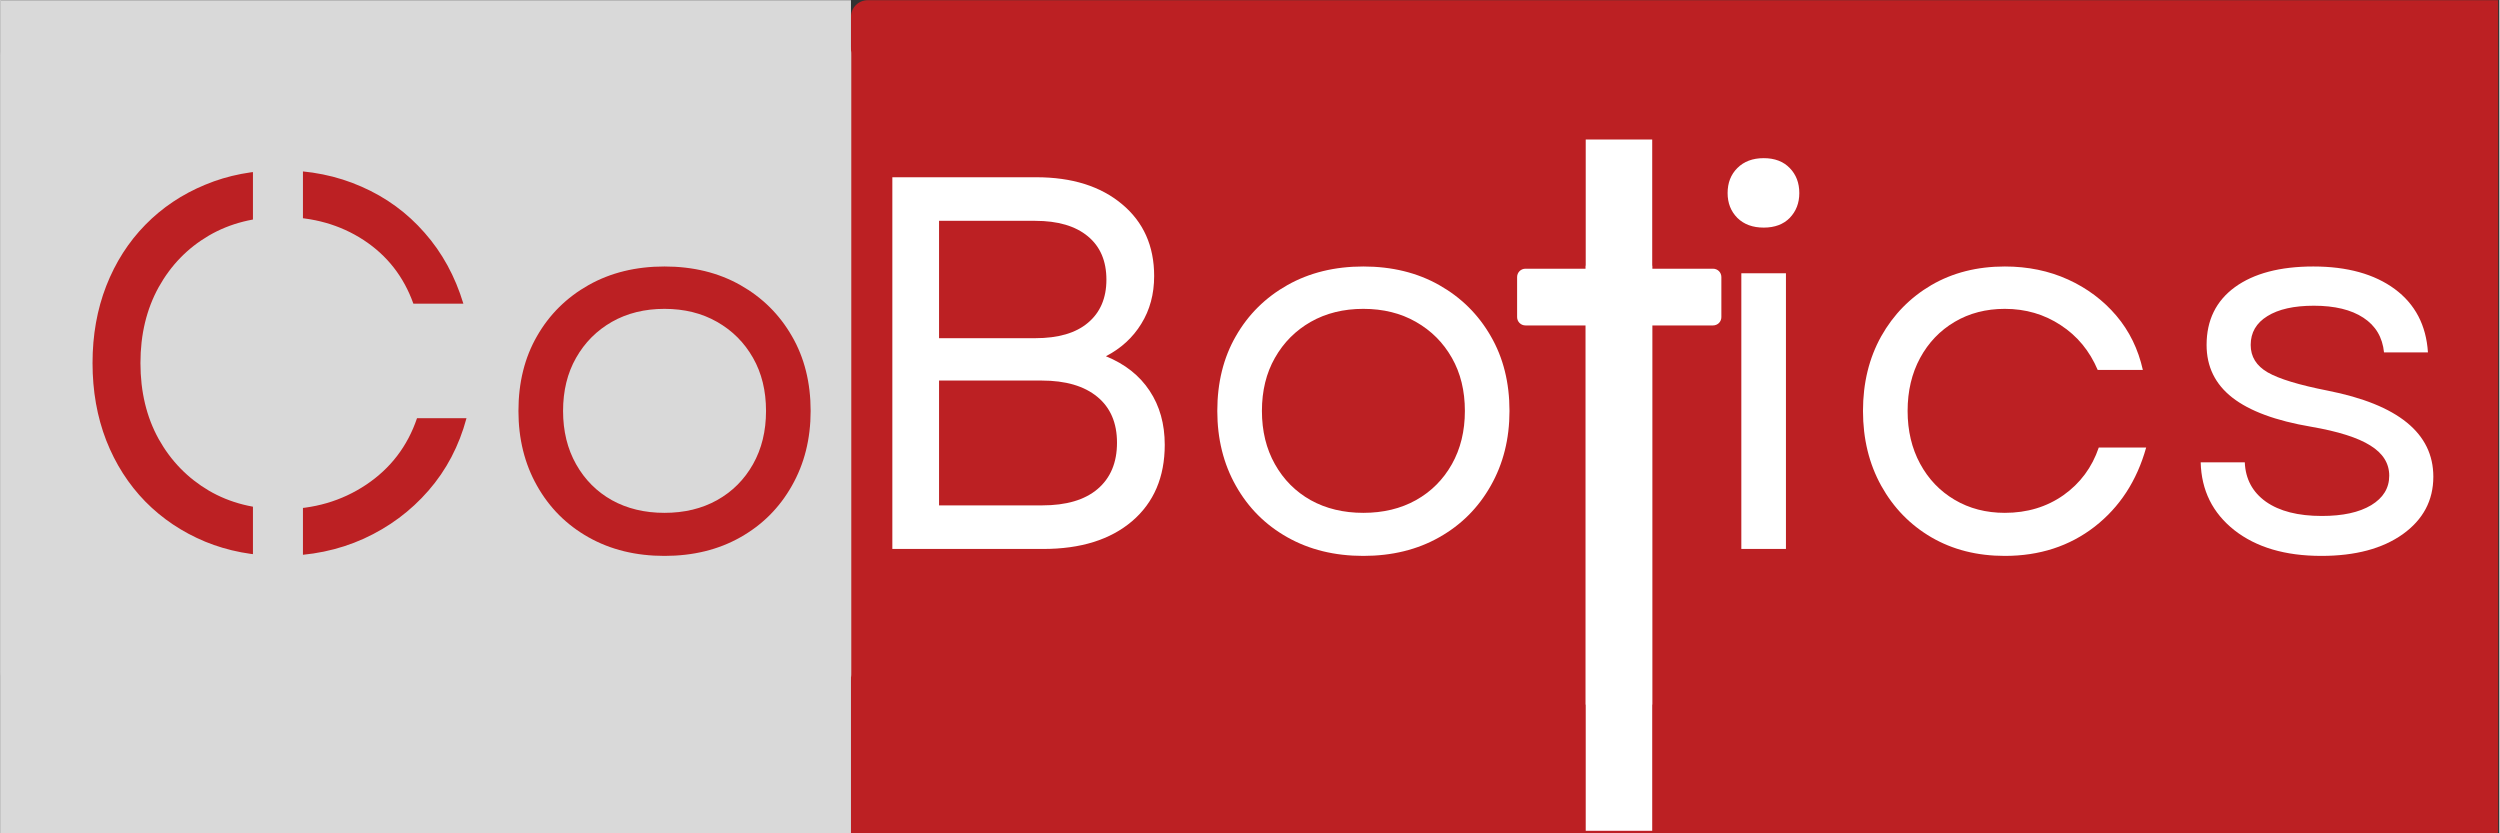
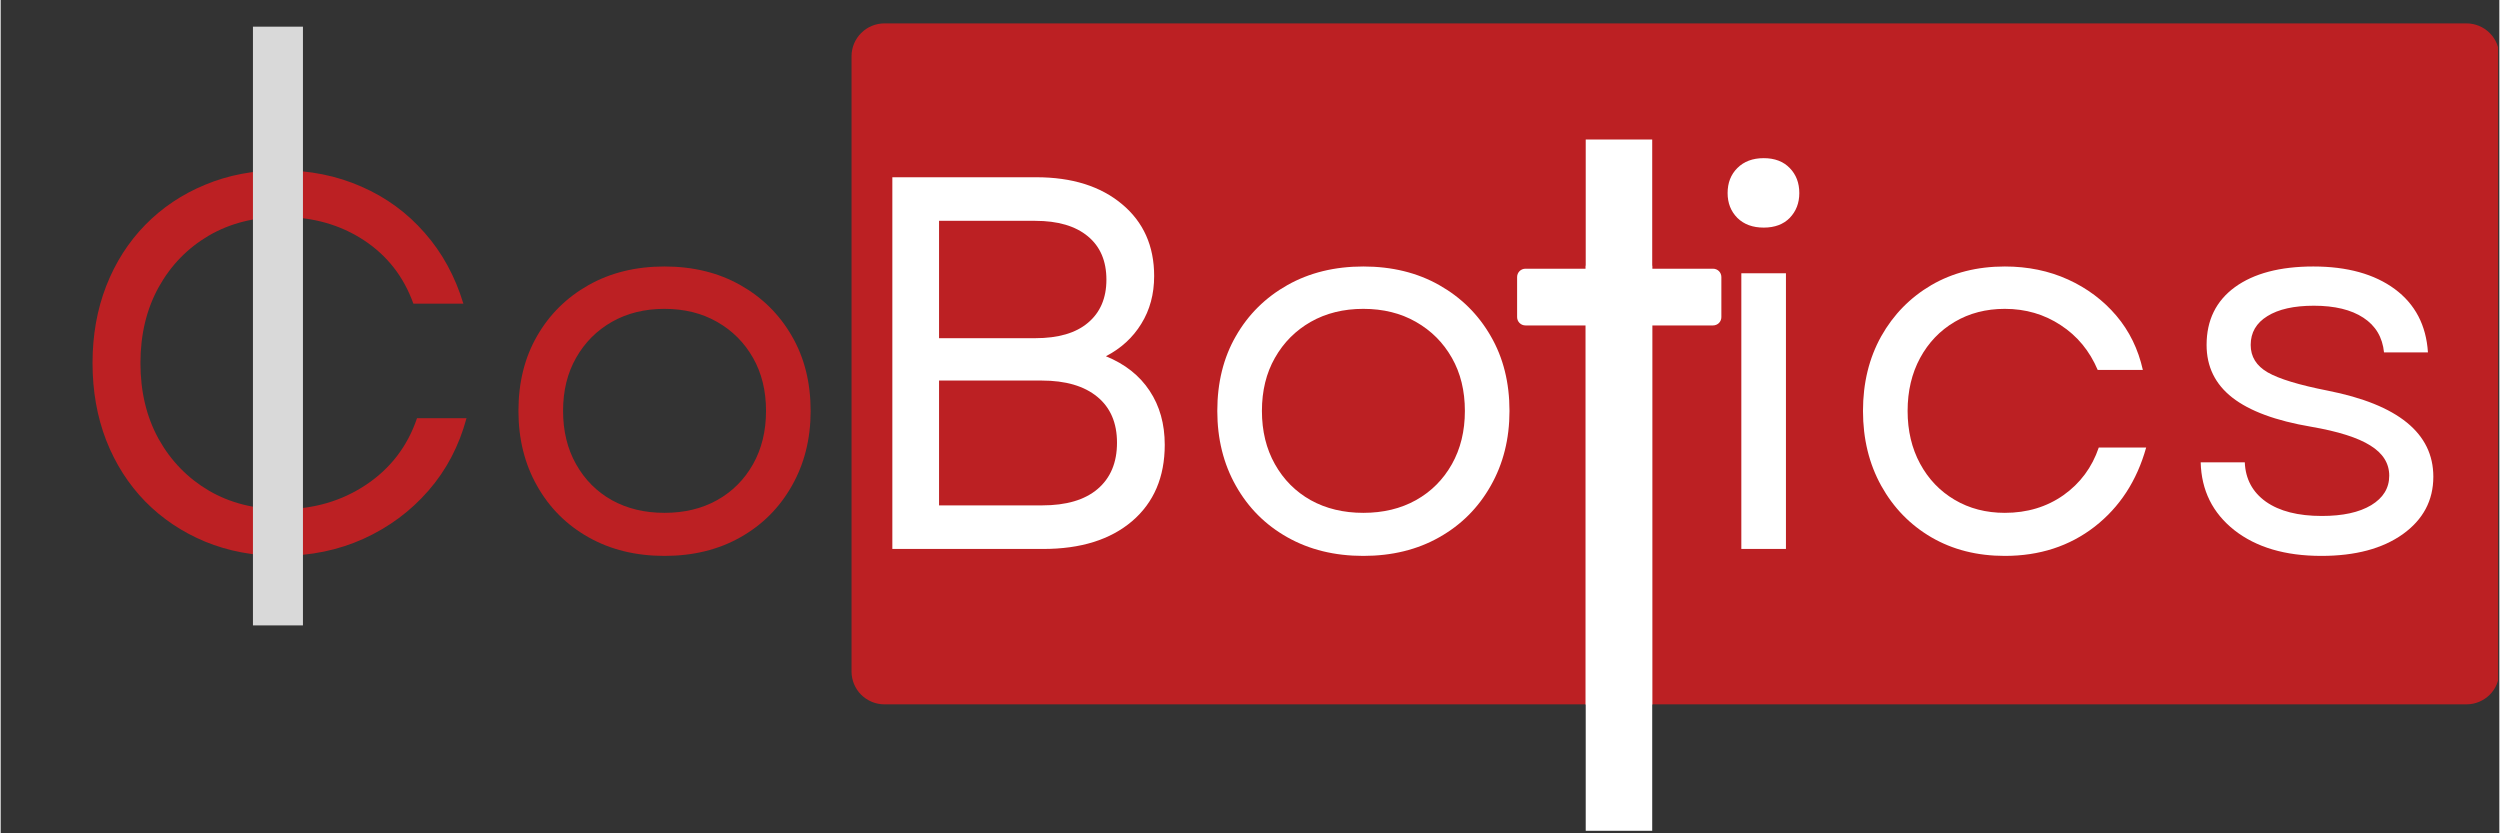
<svg xmlns="http://www.w3.org/2000/svg" width="300" zoomAndPan="magnify" viewBox="0 0 224.88 75" height="100" preserveAspectRatio="xMidYMid meet" version="1.0">
  <rect x="0" y="0" width="224.88" height="75" fill="#333333" stroke="none" />
  <defs>
    <g />
    <clipPath id="4eafb1c31f">
      <path d="M 76.527 0.02 L 224.762 0.02 L 224.762 74.98 L 76.527 74.98 Z M 76.527 0.02 " clip-rule="nonzero" />
    </clipPath>
    <clipPath id="c3806bd657">
-       <path d="M 78.027 0.02 L 226.934 0.02 C 227.762 0.02 228.43 0.691 228.43 1.52 L 228.43 82.059 C 228.43 82.887 227.762 83.559 226.934 83.559 L 78.027 83.559 C 77.199 83.559 76.527 82.887 76.527 82.059 L 76.527 1.52 C 76.527 0.691 77.199 0.02 78.027 0.02 Z M 78.027 0.02 " clip-rule="nonzero" />
-     </clipPath>
+       </clipPath>
    <clipPath id="1348497bc0">
      <path d="M 0.527 0.02 L 148.762 0.02 L 148.762 74.98 L 0.527 74.98 Z M 0.527 0.02 " clip-rule="nonzero" />
    </clipPath>
    <clipPath id="9028227525">
      <path d="M 2.027 0.02 L 150.934 0.02 C 151.762 0.02 152.43 0.691 152.43 1.52 L 152.43 82.059 C 152.43 82.887 151.762 83.559 150.934 83.559 L 2.027 83.559 C 1.199 83.559 0.527 82.887 0.527 82.059 L 0.527 1.52 C 0.527 0.691 1.199 0.02 2.027 0.02 Z M 2.027 0.02 " clip-rule="nonzero" />
    </clipPath>
    <clipPath id="1cfa22fe69">
      <rect x="0" width="149" y="0" height="75" />
    </clipPath>
    <clipPath id="d0520e6fb2">
      <path d="M 0 0.02 L 76.527 0.02 L 76.527 74.98 L 0 74.98 Z M 0 0.02 " clip-rule="nonzero" />
    </clipPath>
    <clipPath id="ea8bd766c4">
      <path d="M 1.5 -1.543 L 75.027 -1.543 C 75.426 -1.543 75.805 -1.387 76.086 -1.105 C 76.367 -0.824 76.527 -0.441 76.527 -0.047 L 76.527 78.504 C 76.527 78.898 76.367 79.281 76.086 79.562 C 75.805 79.844 75.426 80 75.027 80 L 1.5 80 C 1.102 80 0.719 79.844 0.438 79.562 C 0.156 79.281 0 78.898 0 78.504 L 0 -0.047 C 0 -0.441 0.156 -0.824 0.438 -1.105 C 0.719 -1.387 1.102 -1.543 1.5 -1.543 Z M 1.5 -1.543 " clip-rule="nonzero" />
    </clipPath>
    <clipPath id="7943fb1ee4">
      <path d="M 0 0.02 L 76.527 0.02 L 76.527 74.98 L 0 74.98 Z M 0 0.02 " clip-rule="nonzero" />
    </clipPath>
    <clipPath id="4047f07cc1">
      <path d="M 1.5 -1.543 L 75.027 -1.543 C 75.426 -1.543 75.805 -1.387 76.086 -1.105 C 76.367 -0.824 76.527 -0.441 76.527 -0.047 L 76.527 78.504 C 76.527 78.898 76.367 79.281 76.086 79.562 C 75.805 79.844 75.426 80 75.027 80 L 1.5 80 C 1.102 80 0.719 79.844 0.438 79.562 C 0.156 79.281 0 78.898 0 78.504 L 0 -0.047 C 0 -0.441 0.156 -0.824 0.438 -1.105 C 0.719 -1.387 1.102 -1.543 1.5 -1.543 Z M 1.5 -1.543 " clip-rule="nonzero" />
    </clipPath>
    <clipPath id="775e2d95d2">
-       <rect x="0" width="77" y="0" height="75" />
-     </clipPath>
+       </clipPath>
    <clipPath id="2e5a9c5cee">
-       <path d="M 0 2.105 L 76.605 2.105 L 76.605 63.391 L 0 63.391 Z M 0 2.105 " clip-rule="nonzero" />
-     </clipPath>
+       </clipPath>
    <clipPath id="438323ef0b">
      <path d="M 2.953 2.105 L 73.625 2.105 C 74.406 2.105 75.16 2.418 75.715 2.973 C 76.27 3.523 76.578 4.277 76.578 5.059 L 76.578 60.438 C 76.578 61.219 76.27 61.973 75.715 62.527 C 75.16 63.078 74.406 63.391 73.625 63.391 L 2.953 63.391 C 2.172 63.391 1.418 63.078 0.867 62.527 C 0.312 61.973 0 61.219 0 60.438 L 0 5.059 C 0 4.277 0.312 3.523 0.867 2.973 C 1.418 2.418 2.172 2.105 2.953 2.105 Z M 2.953 2.105 " clip-rule="nonzero" />
    </clipPath>
    <clipPath id="1bbfe4f5c1">
      <path d="M 0 0.105 L 76.605 0.105 L 76.605 61.391 L 0 61.391 Z M 0 0.105 " clip-rule="nonzero" />
    </clipPath>
    <clipPath id="93f0e6f2a1">
      <path d="M 2.953 0.105 L 73.625 0.105 C 74.406 0.105 75.16 0.418 75.715 0.973 C 76.27 1.523 76.578 2.277 76.578 3.059 L 76.578 58.438 C 76.578 59.219 76.27 59.973 75.715 60.527 C 75.16 61.078 74.406 61.391 73.625 61.391 L 2.953 61.391 C 2.172 61.391 1.418 61.078 0.867 60.527 C 0.312 59.973 0 59.219 0 58.438 L 0 3.059 C 0 2.277 0.312 1.523 0.867 0.973 C 1.418 0.418 2.172 0.105 2.953 0.105 Z M 2.953 0.105 " clip-rule="nonzero" />
    </clipPath>
    <clipPath id="054572e1c3">
-       <rect x="0" width="77" y="0" height="62" />
-     </clipPath>
+       </clipPath>
    <clipPath id="cad2f8390c">
      <path d="M 76.578 2.105 L 224.762 2.105 L 224.762 63.391 L 76.578 63.391 Z M 76.578 2.105 " clip-rule="nonzero" />
    </clipPath>
    <clipPath id="8c9b34b727">
      <path d="M 79.535 2.105 L 221.926 2.105 C 222.707 2.105 223.461 2.418 224.016 2.973 C 224.57 3.523 224.879 4.277 224.879 5.059 L 224.879 60.438 C 224.879 61.219 224.57 61.973 224.016 62.527 C 223.461 63.078 222.707 63.391 221.926 63.391 L 79.535 63.391 C 78.75 63.391 78 63.078 77.445 62.527 C 76.891 61.973 76.578 61.219 76.578 60.438 L 76.578 5.059 C 76.578 4.277 76.891 3.523 77.445 2.973 C 78 2.418 78.75 2.105 79.535 2.105 Z M 79.535 2.105 " clip-rule="nonzero" />
    </clipPath>
    <clipPath id="f8f6b8ab4b">
      <path d="M 0.578 0.105 L 148.762 0.105 L 148.762 61.391 L 0.578 61.391 Z M 0.578 0.105 " clip-rule="nonzero" />
    </clipPath>
    <clipPath id="487be40223">
      <path d="M 3.535 0.105 L 145.926 0.105 C 146.707 0.105 147.461 0.418 148.016 0.973 C 148.57 1.523 148.879 2.277 148.879 3.059 L 148.879 58.438 C 148.879 59.219 148.57 59.973 148.016 60.527 C 147.461 61.078 146.707 61.391 145.926 61.391 L 3.535 61.391 C 2.75 61.391 2 61.078 1.445 60.527 C 0.891 59.973 0.578 59.219 0.578 58.438 L 0.578 3.059 C 0.578 2.277 0.891 1.523 1.445 0.973 C 2 0.418 2.75 0.105 3.535 0.105 Z M 3.535 0.105 " clip-rule="nonzero" />
    </clipPath>
    <clipPath id="91fe9d808a">
      <rect x="0" width="149" y="0" height="62" />
    </clipPath>
    <clipPath id="2bb89ebbe8">
      <path d="M 5 0.02 L 223 0.02 L 223 69 L 5 69 Z M 5 0.02 " clip-rule="nonzero" />
    </clipPath>
    <clipPath id="a77b7d3473">
      <rect x="0" width="218" y="0" height="69" />
    </clipPath>
    <clipPath id="ef5d0160b1">
      <path d="M 22 0.02 L 28 0.02 L 28 59 L 22 59 Z M 22 0.02 " clip-rule="nonzero" />
    </clipPath>
    <clipPath id="8e3d151d3b">
      <path d="M 136.48 24.184 L 154.871 24.184 L 154.871 29.289 L 136.48 29.289 Z M 136.48 24.184 " clip-rule="nonzero" />
    </clipPath>
    <clipPath id="f8a3811e0e">
      <path d="M 137.23 24.184 L 154.113 24.184 C 154.312 24.184 154.504 24.262 154.645 24.402 C 154.785 24.543 154.863 24.734 154.863 24.934 L 154.863 28.543 C 154.863 28.738 154.785 28.93 154.645 29.07 C 154.504 29.211 154.312 29.289 154.113 29.289 L 137.23 29.289 C 137.031 29.289 136.84 29.211 136.699 29.07 C 136.559 28.93 136.48 28.738 136.48 28.543 L 136.48 24.934 C 136.48 24.734 136.559 24.543 136.699 24.402 C 136.84 24.262 137.031 24.184 137.23 24.184 Z M 137.23 24.184 " clip-rule="nonzero" />
    </clipPath>
    <clipPath id="52e018aa2b">
      <path d="M 0.48 0.184 L 18.871 0.184 L 18.871 5.289 L 0.48 5.289 Z M 0.48 0.184 " clip-rule="nonzero" />
    </clipPath>
    <clipPath id="bb5ce5ed1b">
      <path d="M 1.23 0.184 L 18.113 0.184 C 18.312 0.184 18.504 0.262 18.645 0.402 C 18.785 0.543 18.863 0.734 18.863 0.934 L 18.863 4.543 C 18.863 4.738 18.785 4.93 18.645 5.07 C 18.504 5.211 18.312 5.289 18.113 5.289 L 1.23 5.289 C 1.031 5.289 0.84 5.211 0.699 5.07 C 0.559 4.93 0.48 4.738 0.48 4.543 L 0.48 0.934 C 0.48 0.734 0.559 0.543 0.699 0.402 C 0.84 0.262 1.031 0.184 1.23 0.184 Z M 1.23 0.184 " clip-rule="nonzero" />
    </clipPath>
    <clipPath id="54a5f2baea">
      <rect x="0" width="19" y="0" height="6" />
    </clipPath>
    <clipPath id="1801d67617">
      <path d="M 134 0.02 L 158 0.02 L 158 74.98 L 134 74.98 Z M 134 0.02 " clip-rule="nonzero" />
    </clipPath>
    <clipPath id="1d4aa3ae52">
      <rect x="0" width="24" y="0" height="75" />
    </clipPath>
    <clipPath id="07055e97ee">
      <path d="M 8 23 L 15 23 L 15 74.98 L 8 74.98 Z M 8 23 " clip-rule="nonzero" />
    </clipPath>
    <clipPath id="83316db512">
      <rect x="0" width="24" y="0" height="75" />
    </clipPath>
  </defs>
  <g clip-path="url(#4eafb1c31f)">
    <g clip-path="url(#c3806bd657)">
      <g transform="matrix(1, 0, 0, 1, 76, -0)">
        <g clip-path="url(#1cfa22fe69)">
          <g clip-path="url(#1348497bc0)">
            <g clip-path="url(#9028227525)">
              <path fill="#bc2023" d="M 0.527 0.02 L 152.594 0.02 L 152.594 83.559 L 0.527 83.559 Z M 0.527 0.02 " fill-opacity="1" fill-rule="nonzero" />
            </g>
          </g>
        </g>
      </g>
    </g>
  </g>
  <g clip-path="url(#d0520e6fb2)">
    <g clip-path="url(#ea8bd766c4)">
      <g transform="matrix(1, 0, 0, 1, 0, -0)">
        <g clip-path="url(#775e2d95d2)">
          <g clip-path="url(#7943fb1ee4)">
            <g clip-path="url(#4047f07cc1)">
              <path fill="#d9d9d9" d="M 0 -1.543 L 76.527 -1.543 L 76.527 80.062 L 0 80.062 Z M 0 -1.543 " fill-opacity="1" fill-rule="nonzero" />
            </g>
          </g>
        </g>
      </g>
    </g>
  </g>
  <g clip-path="url(#2e5a9c5cee)">
    <g clip-path="url(#438323ef0b)">
      <g transform="matrix(1, 0, 0, 1, 0, 2)">
        <g clip-path="url(#054572e1c3)">
          <g clip-path="url(#1bbfe4f5c1)">
            <g clip-path="url(#93f0e6f2a1)">
              <path fill="#d9d9d9" d="M 0 0.105 L 76.605 0.105 L 76.605 61.391 L 0 61.391 Z M 0 0.105 " fill-opacity="1" fill-rule="nonzero" />
            </g>
          </g>
        </g>
      </g>
    </g>
  </g>
  <g clip-path="url(#cad2f8390c)">
    <g clip-path="url(#8c9b34b727)">
      <g transform="matrix(1, 0, 0, 1, 76, 2)">
        <g clip-path="url(#91fe9d808a)">
          <g clip-path="url(#f8f6b8ab4b)">
            <g clip-path="url(#487be40223)">
              <path fill="#bc2023" d="M 0.578 0.105 L 148.766 0.105 L 148.766 61.391 L 0.578 61.391 Z M 0.578 0.105 " fill-opacity="1" fill-rule="nonzero" />
            </g>
          </g>
        </g>
      </g>
    </g>
  </g>
  <g clip-path="url(#2bb89ebbe8)">
    <g transform="matrix(1, 0, 0, 1, 5, -0)">
      <g clip-path="url(#a77b7d3473)">
        <g fill="#bc2023" fill-opacity="1">
          <g transform="translate(0.502, 49.406)">
            <g>
              <path d="M 19.688 0.625 C 17.238 0.625 14.977 0.195 12.906 -0.656 C 10.832 -1.52 9.035 -2.723 7.516 -4.266 C 6.004 -5.816 4.832 -7.648 4 -9.766 C 3.176 -11.891 2.766 -14.211 2.766 -16.734 C 2.766 -19.242 3.176 -21.555 4 -23.672 C 4.832 -25.797 6.004 -27.629 7.516 -29.172 C 9.035 -30.723 10.832 -31.926 12.906 -32.781 C 14.977 -33.645 17.238 -34.078 19.688 -34.078 C 22.332 -34.078 24.758 -33.586 26.969 -32.609 C 29.188 -31.641 31.082 -30.254 32.656 -28.453 C 34.238 -26.66 35.398 -24.535 36.141 -22.078 L 31.641 -22.078 C 30.773 -24.504 29.285 -26.41 27.172 -27.797 C 25.055 -29.18 22.609 -29.875 19.828 -29.875 C 17.348 -29.875 15.148 -29.316 13.234 -28.203 C 11.328 -27.086 9.82 -25.539 8.719 -23.562 C 7.625 -21.582 7.078 -19.305 7.078 -16.734 C 7.078 -14.148 7.625 -11.867 8.719 -9.891 C 9.82 -7.922 11.328 -6.375 13.234 -5.25 C 15.148 -4.133 17.348 -3.578 19.828 -3.578 C 22.672 -3.578 25.191 -4.312 27.391 -5.781 C 29.586 -7.25 31.113 -9.242 31.969 -11.766 L 36.422 -11.766 C 35.754 -9.273 34.613 -7.102 33 -5.25 C 31.395 -3.406 29.453 -1.961 27.172 -0.922 C 24.891 0.109 22.395 0.625 19.688 0.625 Z M 19.688 0.625 " />
            </g>
          </g>
        </g>
        <g fill="#bc2023" fill-opacity="1">
          <g transform="translate(39.116, 49.406)">
            <g>
              <path d="M 15.625 0.625 C 13.051 0.625 10.773 0.066 8.797 -1.047 C 6.816 -2.16 5.27 -3.707 4.156 -5.688 C 3.039 -7.664 2.484 -9.91 2.484 -12.422 C 2.484 -14.973 3.039 -17.219 4.156 -19.156 C 5.27 -21.102 6.816 -22.633 8.797 -23.75 C 10.773 -24.863 13.051 -25.422 15.625 -25.422 C 18.207 -25.422 20.484 -24.863 22.453 -23.75 C 24.43 -22.633 25.977 -21.102 27.094 -19.156 C 28.219 -17.219 28.781 -14.973 28.781 -12.422 C 28.781 -9.91 28.219 -7.664 27.094 -5.688 C 25.977 -3.707 24.43 -2.16 22.453 -1.047 C 20.484 0.066 18.207 0.625 15.625 0.625 Z M 6.5 -12.422 C 6.5 -10.609 6.891 -9.008 7.672 -7.625 C 8.453 -6.238 9.523 -5.16 10.891 -4.391 C 12.266 -3.629 13.844 -3.25 15.625 -3.25 C 17.414 -3.25 18.992 -3.629 20.359 -4.391 C 21.734 -5.16 22.812 -6.238 23.594 -7.625 C 24.375 -9.008 24.766 -10.609 24.766 -12.422 C 24.766 -14.242 24.375 -15.836 23.594 -17.203 C 22.812 -18.578 21.734 -19.656 20.359 -20.438 C 18.992 -21.219 17.414 -21.609 15.625 -21.609 C 13.844 -21.609 12.266 -21.219 10.891 -20.438 C 9.523 -19.656 8.453 -18.578 7.672 -17.203 C 6.891 -15.836 6.5 -14.242 6.5 -12.422 Z M 6.5 -12.422 " />
            </g>
          </g>
        </g>
        <g fill="#ffffff" fill-opacity="1">
          <g transform="translate(70.376, 49.406)">
            <g>
              <path d="M 4.875 0 L 4.875 -33.453 L 17.828 -33.453 C 21.047 -33.453 23.617 -32.645 25.547 -31.031 C 27.473 -29.426 28.438 -27.27 28.438 -24.562 C 28.438 -22.938 28.051 -21.504 27.281 -20.266 C 26.52 -19.023 25.457 -18.051 24.094 -17.344 C 25.812 -16.645 27.125 -15.609 28.031 -14.234 C 28.938 -12.867 29.391 -11.25 29.391 -9.375 C 29.391 -6.469 28.41 -4.176 26.453 -2.5 C 24.492 -0.832 21.828 0 18.453 0 Z M 9.078 -3.922 L 18.359 -3.922 C 20.523 -3.922 22.188 -4.41 23.344 -5.391 C 24.508 -6.379 25.094 -7.77 25.094 -9.562 C 25.094 -11.344 24.504 -12.719 23.328 -13.688 C 22.148 -14.664 20.477 -15.156 18.312 -15.156 L 9.078 -15.156 Z M 9.078 -18.969 L 17.734 -18.969 C 19.805 -18.969 21.391 -19.43 22.484 -20.359 C 23.586 -21.285 24.141 -22.578 24.141 -24.234 C 24.141 -25.922 23.582 -27.223 22.469 -28.141 C 21.352 -29.066 19.773 -29.531 17.734 -29.531 L 9.078 -29.531 Z M 9.078 -18.969 " />
            </g>
          </g>
        </g>
        <g fill="#ffffff" fill-opacity="1">
          <g transform="translate(102.013, 49.406)">
            <g>
              <path d="M 15.625 0.625 C 13.051 0.625 10.773 0.066 8.797 -1.047 C 6.816 -2.16 5.27 -3.707 4.156 -5.688 C 3.039 -7.664 2.484 -9.91 2.484 -12.422 C 2.484 -14.973 3.039 -17.219 4.156 -19.156 C 5.27 -21.102 6.816 -22.633 8.797 -23.75 C 10.773 -24.863 13.051 -25.422 15.625 -25.422 C 18.207 -25.422 20.484 -24.863 22.453 -23.75 C 24.43 -22.633 25.977 -21.102 27.094 -19.156 C 28.219 -17.219 28.781 -14.973 28.781 -12.422 C 28.781 -9.91 28.219 -7.664 27.094 -5.688 C 25.977 -3.707 24.43 -2.16 22.453 -1.047 C 20.484 0.066 18.207 0.625 15.625 0.625 Z M 6.5 -12.422 C 6.5 -10.609 6.891 -9.008 7.672 -7.625 C 8.453 -6.238 9.523 -5.16 10.891 -4.391 C 12.266 -3.629 13.844 -3.25 15.625 -3.25 C 17.414 -3.25 18.992 -3.629 20.359 -4.391 C 21.734 -5.16 22.812 -6.238 23.594 -7.625 C 24.375 -9.008 24.766 -10.609 24.766 -12.422 C 24.766 -14.242 24.375 -15.836 23.594 -17.203 C 22.812 -18.578 21.734 -19.656 20.359 -20.438 C 18.992 -21.219 17.414 -21.609 15.625 -21.609 C 13.844 -21.609 12.266 -21.219 10.891 -20.438 C 9.523 -19.656 8.453 -18.578 7.672 -17.203 C 6.891 -15.836 6.5 -14.242 6.5 -12.422 Z M 6.5 -12.422 " />
            </g>
          </g>
        </g>
        <g fill="#ffffff" fill-opacity="1">
          <g transform="translate(133.267, 49.406)">
            <g>
              <path d="M 4.875 0 L 4.875 -33.453 L 9.078 -33.453 L 9.078 0 Z M 4.875 0 " />
            </g>
          </g>
        </g>
        <g fill="#ffffff" fill-opacity="1">
          <g transform="translate(147.222, 49.406)">
            <g>
              <path d="M 4.438 0 L 4.438 -24.812 L 8.453 -24.812 L 8.453 0 Z M 3.203 -32.031 C 3.203 -32.945 3.492 -33.695 4.078 -34.281 C 4.672 -34.875 5.461 -35.172 6.453 -35.172 C 7.441 -35.172 8.223 -34.875 8.797 -34.281 C 9.367 -33.695 9.656 -32.945 9.656 -32.031 C 9.656 -31.133 9.367 -30.391 8.797 -29.797 C 8.223 -29.211 7.441 -28.922 6.453 -28.922 C 5.461 -28.922 4.672 -29.211 4.078 -29.797 C 3.492 -30.391 3.203 -31.133 3.203 -32.031 Z M 3.203 -32.031 " />
            </g>
          </g>
        </g>
        <g fill="#ffffff" fill-opacity="1">
          <g transform="translate(160.125, 49.406)">
            <g>
              <path d="M 15.25 0.625 C 12.758 0.625 10.555 0.066 8.641 -1.047 C 6.734 -2.16 5.227 -3.707 4.125 -5.688 C 3.031 -7.664 2.484 -9.91 2.484 -12.422 C 2.484 -14.941 3.031 -17.18 4.125 -19.141 C 5.227 -21.098 6.734 -22.633 8.641 -23.75 C 10.555 -24.863 12.758 -25.422 15.25 -25.422 C 17.32 -25.422 19.219 -25.031 20.938 -24.25 C 22.656 -23.469 24.102 -22.383 25.281 -21 C 26.457 -19.613 27.254 -17.984 27.672 -16.109 L 23.609 -16.109 C 22.879 -17.828 21.77 -19.172 20.281 -20.141 C 18.801 -21.117 17.125 -21.609 15.25 -21.609 C 13.562 -21.609 12.055 -21.219 10.734 -20.438 C 9.41 -19.656 8.375 -18.57 7.625 -17.188 C 6.875 -15.801 6.5 -14.211 6.5 -12.422 C 6.5 -10.641 6.875 -9.055 7.625 -7.672 C 8.375 -6.285 9.41 -5.203 10.734 -4.422 C 12.055 -3.641 13.562 -3.25 15.25 -3.25 C 17.258 -3.25 19.02 -3.781 20.531 -4.844 C 22.039 -5.914 23.098 -7.344 23.703 -9.125 L 27.969 -9.125 C 27.133 -6.133 25.586 -3.758 23.328 -2 C 21.066 -0.25 18.375 0.625 15.25 0.625 Z M 15.25 0.625 " />
            </g>
          </g>
        </g>
        <g fill="#ffffff" fill-opacity="1">
          <g transform="translate(190.424, 49.406)">
            <g>
              <path d="M 13.438 0.625 C 10.188 0.625 7.578 -0.145 5.609 -1.688 C 3.648 -3.238 2.641 -5.273 2.578 -7.797 L 6.547 -7.797 C 6.609 -6.297 7.242 -5.113 8.453 -4.25 C 9.672 -3.395 11.348 -2.969 13.484 -2.969 C 15.359 -2.969 16.836 -3.289 17.922 -3.938 C 19.004 -4.594 19.547 -5.477 19.547 -6.594 C 19.547 -7.707 18.977 -8.613 17.844 -9.312 C 16.719 -10.02 14.941 -10.582 12.516 -11 C 9.336 -11.539 6.973 -12.414 5.422 -13.625 C 3.879 -14.832 3.109 -16.41 3.109 -18.359 C 3.109 -20.586 3.957 -22.32 5.656 -23.562 C 7.363 -24.801 9.719 -25.422 12.719 -25.422 C 15.77 -25.422 18.211 -24.742 20.047 -23.391 C 21.879 -22.035 22.875 -20.133 23.031 -17.688 L 19.078 -17.688 C 18.941 -19.051 18.32 -20.094 17.219 -20.812 C 16.125 -21.531 14.641 -21.891 12.766 -21.891 C 10.973 -21.891 9.578 -21.578 8.578 -20.953 C 7.578 -20.336 7.078 -19.473 7.078 -18.359 C 7.078 -17.305 7.586 -16.484 8.609 -15.891 C 9.629 -15.305 11.426 -14.758 14 -14.25 C 20.344 -13 23.516 -10.414 23.516 -6.5 C 23.516 -4.363 22.598 -2.641 20.766 -1.328 C 18.93 -0.023 16.488 0.625 13.438 0.625 Z M 13.438 0.625 " />
            </g>
          </g>
        </g>
      </g>
    </g>
  </g>
  <g clip-path="url(#ef5d0160b1)">
    <path stroke-linecap="butt" transform="matrix(0, -0.75, 0.75, 0, 22.705, 56.287)" fill="none" stroke-linejoin="miter" d="M 0.002 3 L 71.848 3 " stroke="#d9d9d9" stroke-width="6" stroke-opacity="1" stroke-miterlimit="4" />
  </g>
  <g clip-path="url(#8e3d151d3b)">
    <g clip-path="url(#f8a3811e0e)">
      <g transform="matrix(1, 0, 0, 1, 136, 24)">
        <g clip-path="url(#54a5f2baea)">
          <g clip-path="url(#52e018aa2b)">
            <g clip-path="url(#bb5ce5ed1b)">
              <path fill="#ffffff" d="M 0.48 0.184 L 18.871 0.184 L 18.871 5.289 L 0.48 5.289 Z M 0.48 0.184 " fill-opacity="1" fill-rule="nonzero" />
            </g>
          </g>
        </g>
      </g>
    </g>
  </g>
  <g clip-path="url(#1801d67617)">
    <g transform="matrix(1, 0, 0, 1, 134, -0)">
      <g clip-path="url(#1d4aa3ae52)">
        <g fill="#ffffff" fill-opacity="1">
          <g transform="translate(0.967, 63.415)">
            <g>
              <path d="M 13.672 0 L 7.688 0 L 7.688 -50.859 L 13.672 -50.859 Z M 13.672 0 " />
            </g>
          </g>
        </g>
      </g>
    </g>
    <g transform="matrix(1, 0, 0, 1, 134, -0)">
      <g clip-path="url(#83316db512)">
        <g clip-path="url(#07055e97ee)">
          <g fill="#ffffff" fill-opacity="1">
            <g transform="translate(0.967, 74.771)">
              <g>
                <path d="M 13.672 0 L 7.688 0 L 7.688 -50.859 L 13.672 -50.859 Z M 13.672 0 " />
              </g>
            </g>
          </g>
        </g>
      </g>
    </g>
  </g>
</svg>